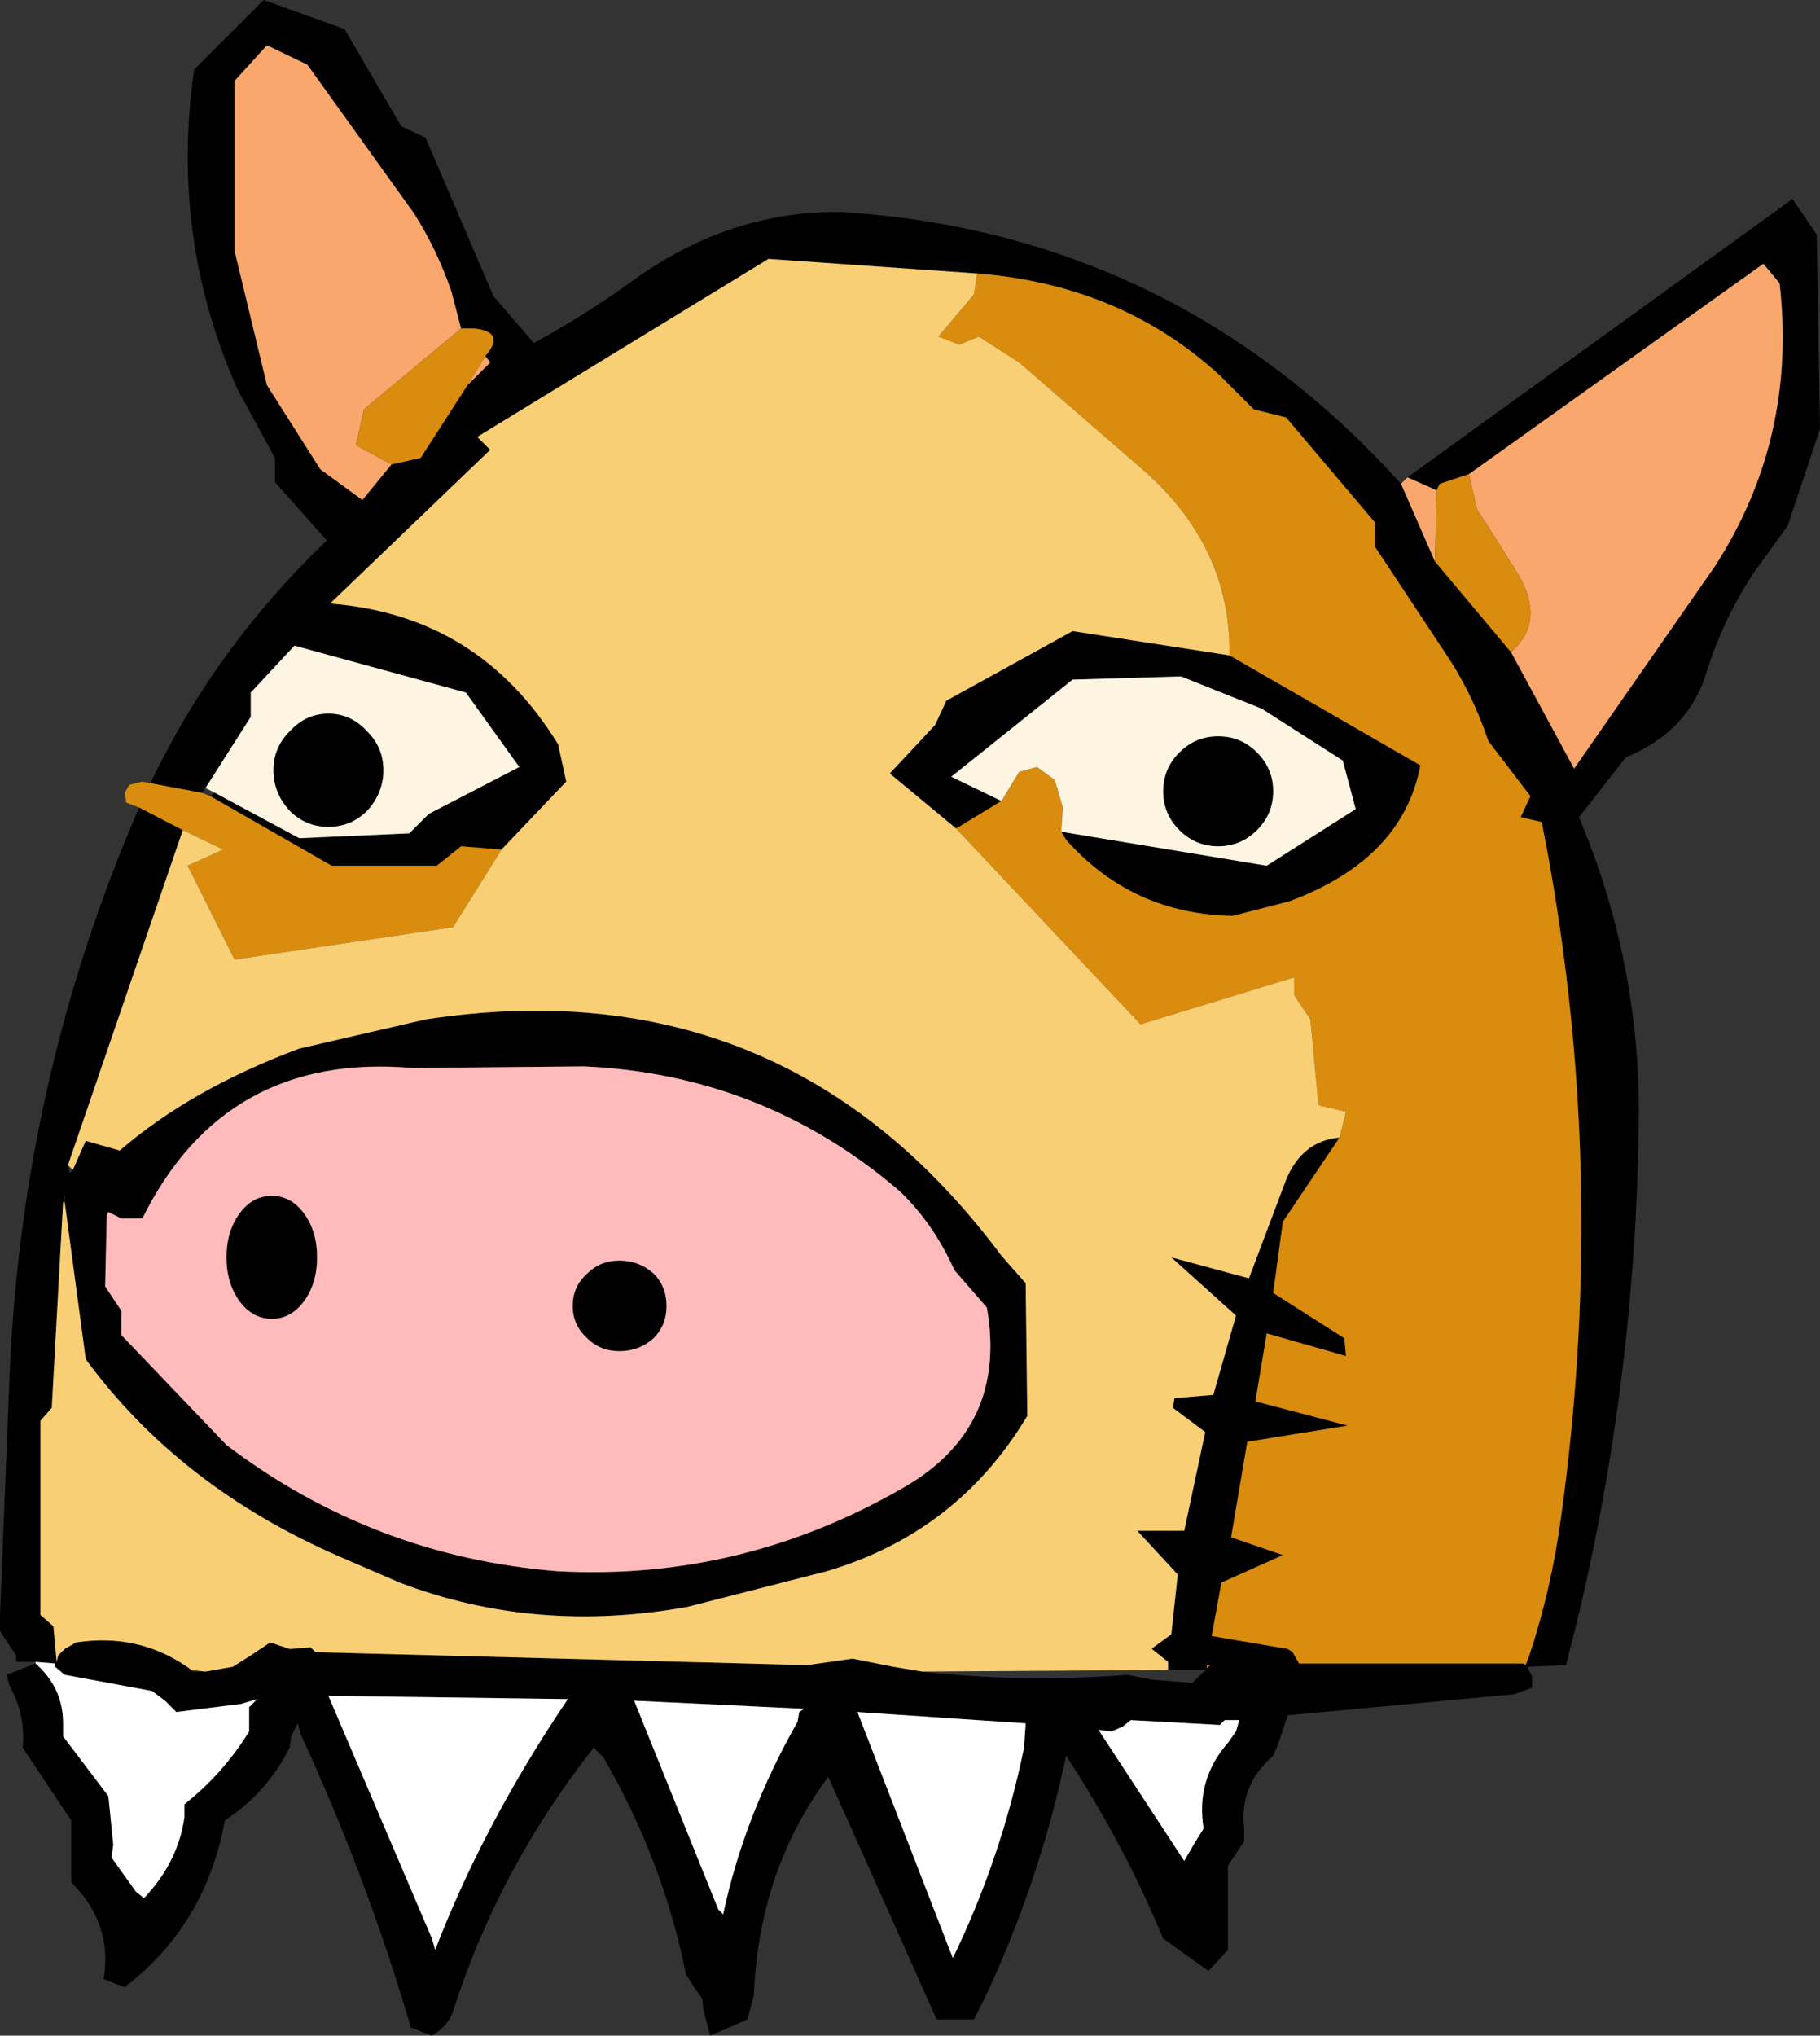
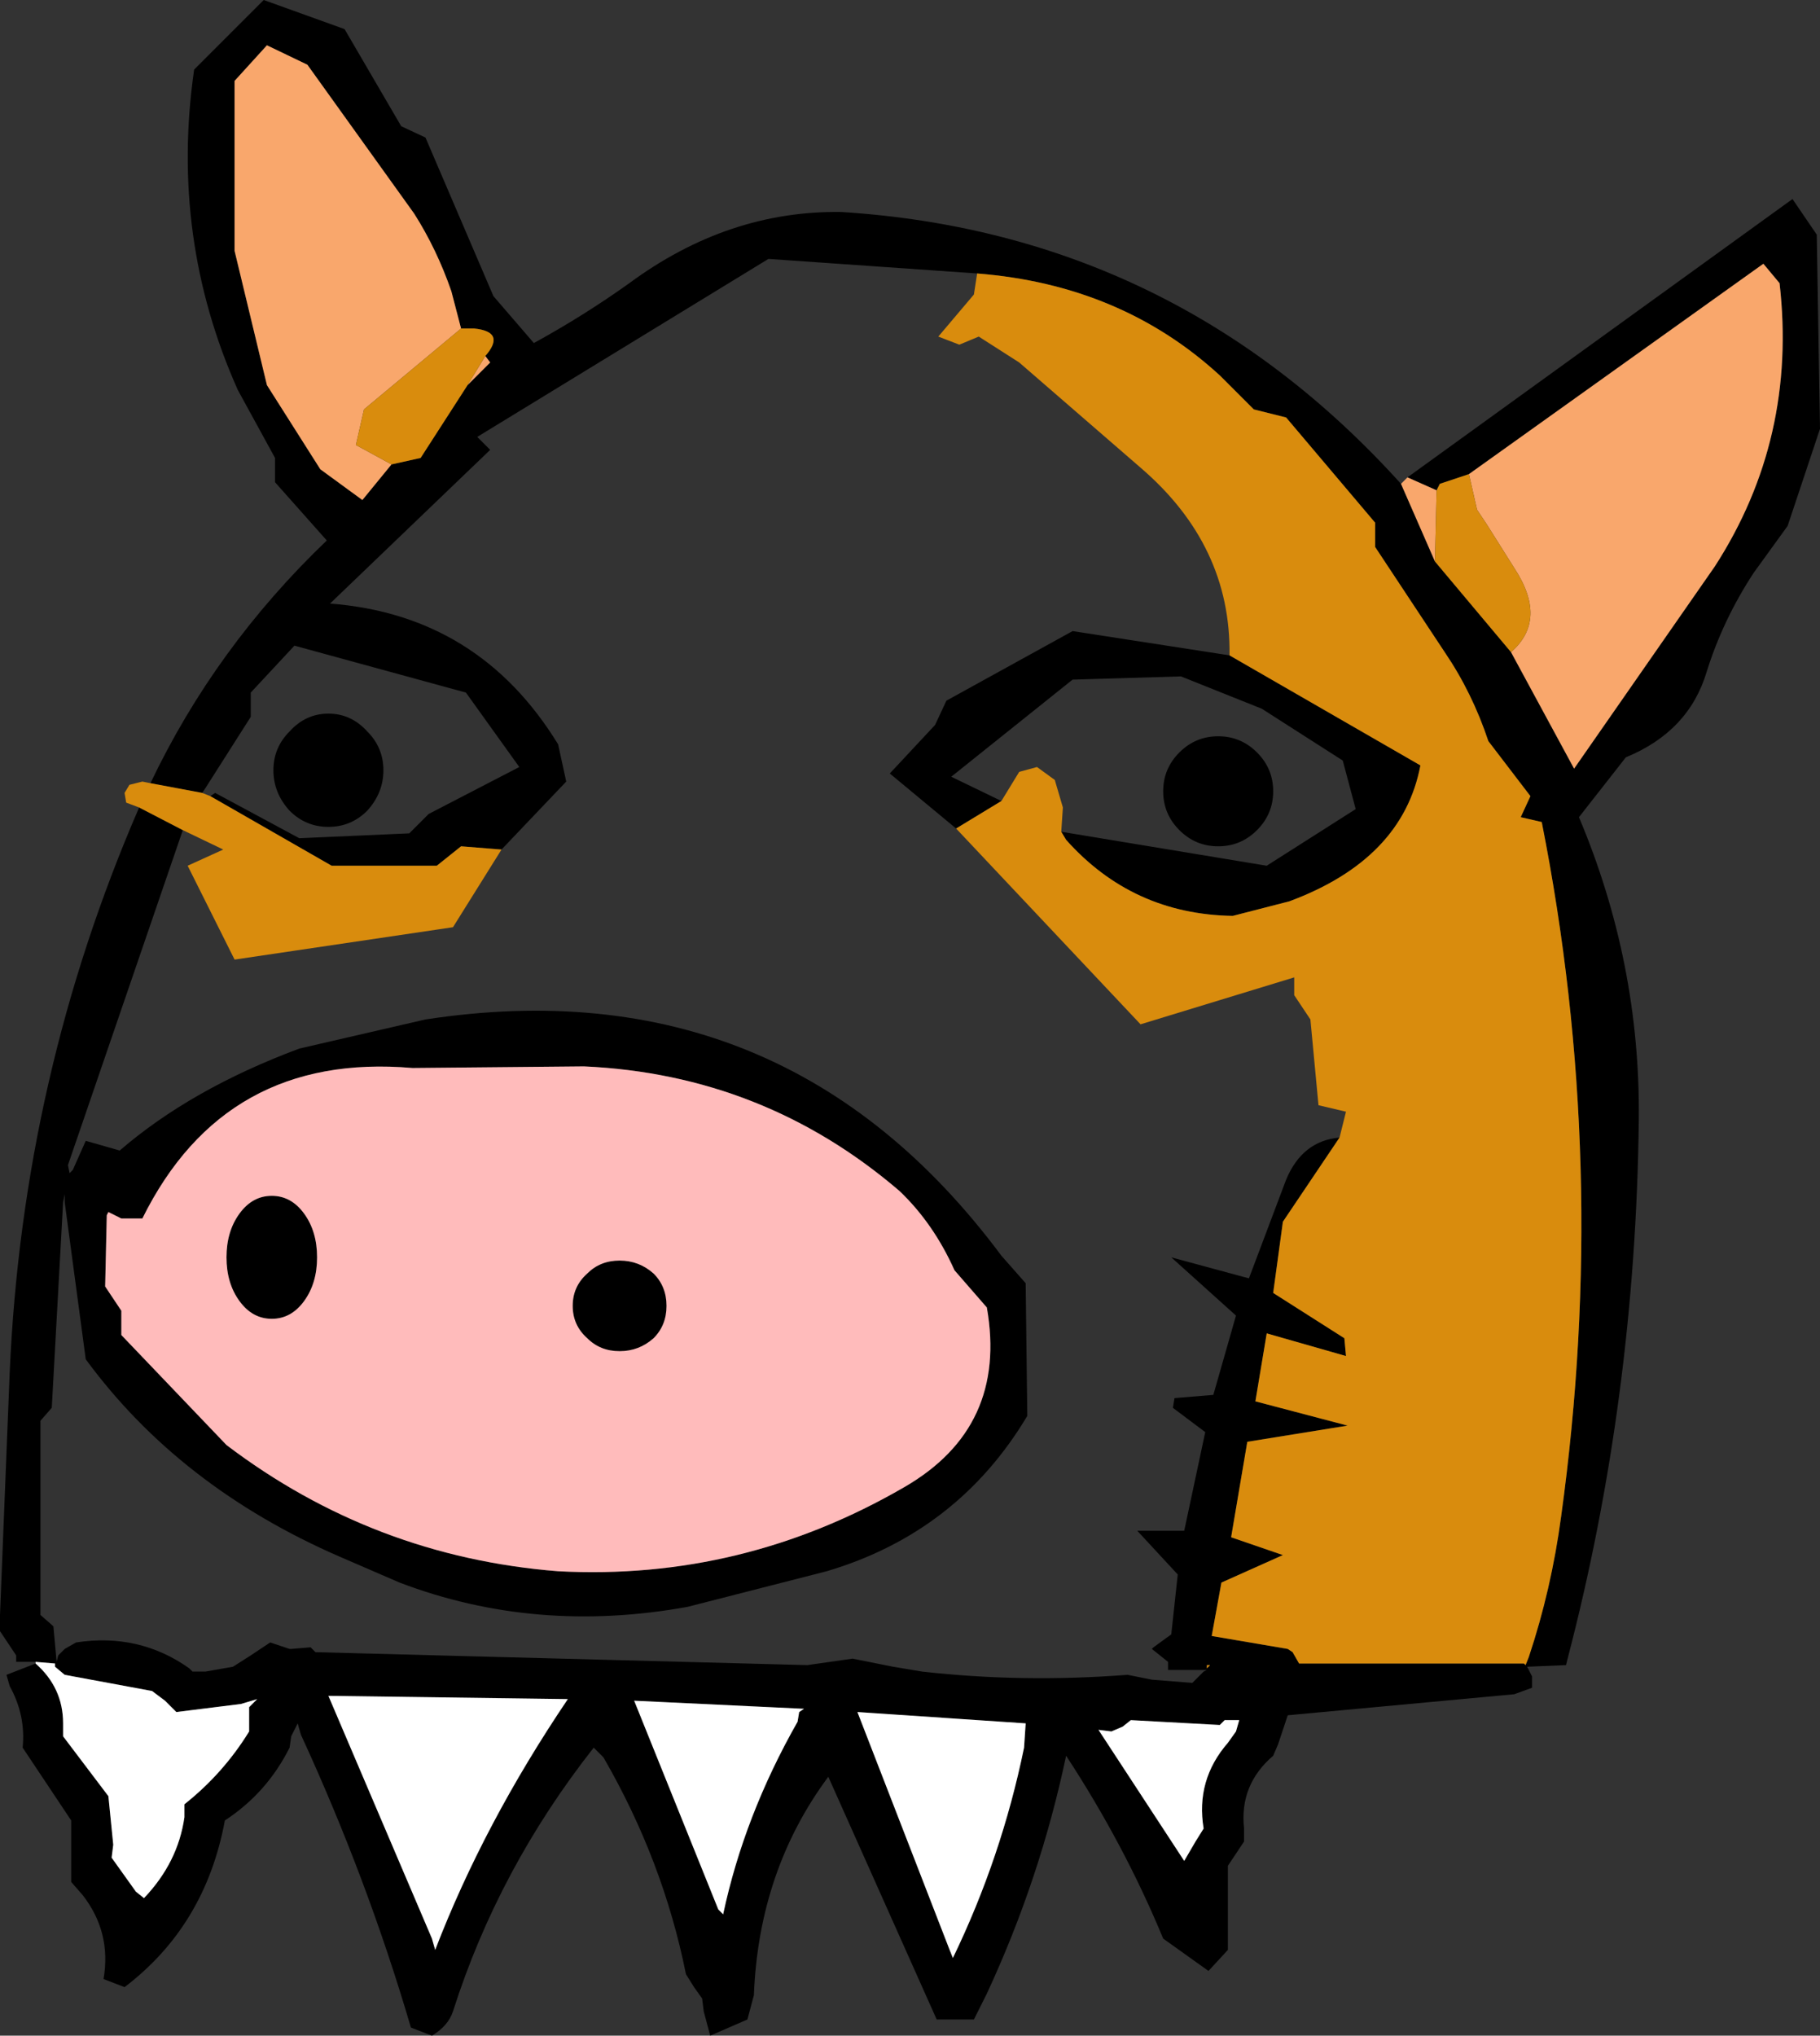
<svg xmlns="http://www.w3.org/2000/svg" height="62.9px" width="56.25px">
  <rect width="100%" height="100%" fill="#333333" stroke="none" />
  <g transform="matrix(1.0, 0.0, 0.0, 1.0, 28.15, 31.45)">
    <path d="M18.55 -11.3 L20.5 -7.7 24.85 -13.95 Q27.4 -17.9 26.85 -22.7 L26.35 -23.3 17.25 -16.8 16.35 -16.5 16.25 -16.3 15.35 -16.7 27.25 -25.3 28.0 -24.2 28.1 -18.2 27.1 -15.2 26.05 -13.75 Q25.1 -12.3 24.6 -10.7 24.05 -8.85 22.1 -8.05 L20.65 -6.2 Q22.55 -1.7 22.5 3.15 22.4 11.75 20.3 19.8 L20.25 20.0 19.05 20.05 19.2 20.35 19.2 20.7 18.65 20.9 11.65 21.55 11.35 22.45 11.2 22.8 Q10.15 23.7 10.3 25.05 L10.3 25.45 9.8 26.2 9.8 28.45 9.8 28.8 9.2 29.45 7.8 28.45 Q6.6 25.55 4.8 22.8 4.0 26.6 2.35 30.15 L1.95 30.95 0.8 30.95 -2.55 23.45 Q-4.7 26.35 -4.85 30.2 L-5.05 30.95 -6.2 31.45 -6.4 30.7 -6.45 30.3 -6.7 29.95 -6.95 29.55 Q-7.65 26.05 -9.5 22.85 L-9.8 22.55 Q-12.75 26.3 -14.15 30.7 -14.3 31.15 -14.8 31.45 L-15.45 31.2 Q-16.8 26.6 -18.85 22.15 L-18.95 21.8 -19.15 22.2 -19.2 22.55 Q-19.9 23.95 -21.2 24.8 -21.8 28.05 -24.3 29.95 L-24.95 29.7 Q-24.7 28.25 -25.6 27.1 L-25.95 26.7 -25.95 25.2 -25.95 24.8 -27.45 22.55 Q-27.35 21.55 -27.85 20.65 L-27.95 20.3 -27.05 19.95 Q-26.2 20.7 -26.2 21.8 L-26.2 22.2 -24.8 24.05 -24.65 25.55 -24.7 25.95 -23.95 27.0 -23.7 27.2 Q-22.65 26.1 -22.45 24.7 L-22.45 24.3 Q-21.25 23.35 -20.45 22.05 L-20.45 21.7 -20.45 21.3 -20.2 21.05 -20.7 21.2 -22.7 21.45 -23.05 21.1 -23.45 20.8 -26.15 20.3 -26.45 20.05 -26.45 19.95 -27.05 19.9 -27.65 19.9 -27.65 19.7 -28.15 18.95 -28.15 18.55 -28.15 18.45 -27.85 10.95 Q-27.45 1.8 -23.85 -6.5 L-22.5 -5.8 -26.05 4.55 -26.0 4.8 -25.9 4.7 -25.5 3.8 -24.45 4.1 Q-22.25 2.2 -18.9 0.95 L-15.0 0.05 Q-3.9 -1.65 2.8 7.35 L3.55 8.2 3.6 12.3 Q1.45 15.9 -2.6 17.1 L-6.9 18.2 Q-11.6 19.05 -15.8 17.45 L-17.65 16.65 Q-22.6 14.5 -25.5 10.55 L-26.15 5.7 -26.15 5.45 -26.2 5.7 -26.55 12.05 -26.9 12.45 -26.9 18.45 -26.5 18.8 -26.4 19.9 -26.35 19.7 -26.15 19.5 -25.8 19.3 Q-23.85 19.0 -22.3 20.1 L-22.25 20.15 -22.2 20.2 -21.8 20.2 -20.95 20.05 -20.4 19.7 -19.8 19.3 -19.2 19.5 -19.15 19.5 -18.55 19.45 -18.4 19.6 -3.2 20.0 -1.8 19.8 -1.05 19.95 -0.55 20.05 0.35 20.2 Q3.45 20.55 6.7 20.3 L7.45 20.45 8.7 20.55 9.05 20.2 9.15 20.15 7.95 20.15 7.95 19.9 7.45 19.5 7.5 19.45 8.05 19.05 8.25 17.2 7.0 15.85 8.45 15.85 9.1 12.8 8.1 12.05 8.15 11.75 9.35 11.65 10.05 9.2 8.05 7.4 10.45 8.05 11.6 5.0 Q12.1 3.8 13.25 3.7 L11.5 6.3 11.2 8.5 13.4 9.9 13.45 10.45 11.0 9.75 10.65 11.85 13.5 12.6 10.4 13.1 9.9 16.05 11.5 16.6 9.6 17.45 9.3 19.1 11.65 19.5 11.8 19.6 12.0 19.95 18.95 19.95 19.0 20.0 19.1 19.75 Q19.8 17.65 20.1 15.4 21.6 4.55 19.5 -6.05 L18.85 -6.2 19.15 -6.85 17.85 -8.55 Q17.35 -10.05 16.5 -11.3 L14.35 -14.55 14.35 -15.3 11.6 -18.55 10.6 -18.8 9.55 -19.85 Q6.5 -22.65 2.05 -23.0 L-4.4 -23.45 -13.4 -17.95 -13.0 -17.55 -17.95 -12.8 Q-13.35 -12.45 -10.9 -8.45 L-10.65 -7.3 -12.65 -5.2 -13.9 -5.3 -14.65 -4.7 -17.9 -4.7 -21.65 -6.85 -21.5 -6.95 -18.9 -5.55 -15.5 -5.7 -14.9 -6.3 -12.1 -7.75 -13.75 -10.05 -19.05 -11.5 -20.4 -10.05 -20.4 -9.3 -21.8 -7.1 -21.9 -6.95 -23.5 -7.25 Q-21.5 -11.45 -18.05 -14.75 L-19.65 -16.55 -19.65 -17.3 -20.8 -19.4 Q-22.9 -24.1 -22.15 -29.3 L-20.0 -31.45 -17.5 -30.55 -15.75 -27.55 -15.0 -27.2 -12.9 -22.3 -11.65 -20.85 Q-10.1 -21.7 -8.7 -22.7 -5.65 -24.95 -2.15 -24.9 8.15 -24.25 15.15 -16.5 L16.2 -14.1 18.55 -11.3 M4.65 -5.75 L11.0 -4.7 13.75 -6.45 13.35 -7.95 10.85 -9.55 8.35 -10.55 5.0 -10.45 1.25 -7.45 2.8 -6.7 1.4 -5.85 -0.65 -7.55 0.75 -9.05 1.1 -9.8 5.0 -11.95 9.85 -11.2 15.75 -7.8 Q15.2 -4.9 11.7 -3.6 L9.95 -3.15 Q6.85 -3.2 4.8 -5.5 L4.65 -5.75 M7.8 -7.0 Q7.8 -7.7 8.3 -8.2 8.8 -8.7 9.5 -8.7 10.2 -8.7 10.7 -8.2 11.2 -7.7 11.2 -7.0 11.2 -6.3 10.7 -5.8 10.2 -5.3 9.5 -5.3 8.8 -5.3 8.3 -5.8 7.8 -6.3 7.8 -7.0 M-13.9 -21.3 L-14.2 -22.45 Q-14.65 -23.75 -15.35 -24.85 L-18.65 -29.45 -19.9 -30.05 -20.9 -28.95 -20.9 -23.7 -19.9 -19.55 -18.25 -16.95 -16.95 -16.0 -16.05 -17.1 -15.15 -17.3 -13.7 -19.55 -13.0 -20.25 -13.15 -20.45 Q-12.5 -21.2 -13.5 -21.3 L-13.9 -21.3 M-19.2 -8.85 Q-18.7 -9.4 -18.0 -9.4 -17.3 -9.4 -16.8 -8.85 -16.3 -8.35 -16.3 -7.65 -16.3 -6.95 -16.8 -6.4 -17.3 -5.9 -18.0 -5.9 -18.7 -5.9 -19.2 -6.4 -19.7 -6.95 -19.7 -7.65 -19.7 -8.35 -19.2 -8.85 M-9.0 7.5 Q-8.4 7.5 -7.95 7.9 -7.55 8.3 -7.55 8.9 -7.55 9.5 -7.95 9.9 -8.4 10.3 -9.0 10.3 -9.6 10.3 -10.0 9.9 -10.45 9.5 -10.45 8.9 -10.45 8.3 -10.0 7.9 -9.6 7.5 -9.0 7.5 M-0.35 5.35 Q-4.55 1.75 -10.1 1.5 L-15.4 1.55 Q-21.2 1.05 -23.75 6.2 L-24.4 6.2 -24.8 6.0 -24.85 6.1 -24.9 8.3 -24.4 9.05 -24.4 9.8 -21.15 13.2 Q-16.6 16.65 -10.9 17.1 -5.2 17.4 -0.2 14.5 3.0 12.65 2.35 8.95 L1.35 7.8 Q0.7 6.35 -0.35 5.35 M-10.6 21.05 L-18.0 20.95 -14.8 28.45 -14.7 28.8 Q-13.2 24.9 -10.6 21.05 M-5.95 27.55 L-5.8 27.7 Q-5.15 24.65 -3.5 21.75 L-3.45 21.45 -3.3 21.35 -8.55 21.1 -5.95 27.55 M3.55 21.8 L-1.65 21.45 1.2 28.8 1.3 29.05 Q2.8 25.95 3.5 22.55 L3.55 21.8 M-18.35 7.4 Q-18.35 8.2 -18.75 8.75 -19.15 9.3 -19.75 9.3 -20.35 9.3 -20.75 8.75 -21.15 8.2 -21.15 7.4 -21.15 6.6 -20.75 6.05 -20.35 5.5 -19.75 5.5 -19.15 5.5 -18.75 6.05 -18.35 6.6 -18.35 7.4 M9.25 20.0 L9.15 20.0 9.15 20.1 9.25 20.0 M6.55 21.9 L6.2 22.05 5.8 22.0 8.45 26.05 8.8 25.45 9.05 25.05 Q8.8 23.55 9.8 22.4 L10.05 22.05 10.15 21.7 9.7 21.7 9.55 21.85 6.8 21.7 6.55 21.9" fill="#000000" fill-rule="evenodd" stroke="none" />
    <path d="M17.25 -16.8 L26.35 -23.3 26.85 -22.7 Q27.4 -17.9 24.85 -13.95 L20.5 -7.7 18.55 -11.3 Q19.7 -12.3 18.65 -13.9 L17.8 -15.25 17.5 -15.7 17.25 -16.8 M16.2 -14.1 L15.15 -16.5 15.35 -16.7 16.25 -16.3 16.2 -14.1 M-16.05 -17.1 L-16.95 -16.0 -18.25 -16.95 -19.9 -19.55 -20.9 -23.7 -20.9 -28.95 -19.9 -30.05 -18.65 -29.45 -15.35 -24.85 Q-14.65 -23.75 -14.2 -22.45 L-13.9 -21.3 -16.9 -18.8 -17.15 -17.7 -16.05 -17.1 M-13.15 -20.45 L-13.0 -20.25 -13.7 -19.55 -13.15 -20.45" fill="#f9a76c" fill-rule="evenodd" stroke="none" />
    <path d="M18.55 -11.3 L16.2 -14.1 16.25 -16.3 16.35 -16.5 17.25 -16.8 17.5 -15.7 17.8 -15.25 18.65 -13.9 Q19.7 -12.3 18.55 -11.3 M-23.5 -7.25 L-21.9 -6.95 -21.65 -6.85 -17.9 -4.7 -14.65 -4.7 -13.9 -5.3 -12.65 -5.2 -14.15 -2.8 -20.9 -1.8 -22.35 -4.7 -21.25 -5.2 -22.5 -5.8 -23.85 -6.5 -24.25 -6.65 -24.3 -6.95 -24.15 -7.2 -23.75 -7.3 -23.5 -7.25 M2.05 -23.0 Q6.5 -22.65 9.55 -19.85 L10.6 -18.8 11.6 -18.55 14.35 -15.3 14.35 -14.55 16.5 -11.3 Q17.35 -10.05 17.85 -8.55 L19.15 -6.85 18.85 -6.2 19.5 -6.05 Q21.6 4.55 20.1 15.4 19.8 17.65 19.1 19.75 L19.0 20.0 18.95 19.95 12.0 19.95 11.8 19.6 11.65 19.5 9.3 19.1 9.6 17.45 11.5 16.6 9.9 16.05 10.4 13.1 13.5 12.6 10.65 11.85 11.0 9.75 13.45 10.45 13.4 9.9 11.2 8.5 11.5 6.3 13.25 3.7 13.45 2.9 12.6 2.7 12.35 0.05 11.85 -0.7 11.85 -1.25 7.1 0.2 1.4 -5.85 2.8 -6.7 3.35 -7.6 3.9 -7.75 4.45 -7.35 4.7 -6.5 4.65 -5.75 4.8 -5.5 Q6.85 -3.2 9.95 -3.15 L11.7 -3.6 Q15.2 -4.9 15.75 -7.8 L9.85 -11.2 Q9.9 -14.6 7.1 -17.0 L3.35 -20.25 2.1 -21.05 1.5 -20.8 0.85 -21.05 1.95 -22.35 2.05 -23.0 M-13.9 -21.3 L-13.5 -21.3 Q-12.5 -21.2 -13.15 -20.45 L-13.7 -19.55 -15.15 -17.3 -16.05 -17.1 -17.15 -17.7 -16.9 -18.8 -13.9 -21.3 M9.25 20.0 L9.15 20.1 9.15 20.0 9.25 20.0" fill="#d98c0d" fill-rule="evenodd" stroke="none" />
-     <path d="M-21.8 -7.1 L-20.4 -9.3 -20.4 -10.05 -19.05 -11.5 -13.75 -10.05 -12.1 -7.75 -14.9 -6.3 -15.5 -5.7 -18.9 -5.55 -21.5 -6.95 -21.8 -7.1 M7.8 -7.0 Q7.8 -6.3 8.3 -5.8 8.8 -5.3 9.5 -5.3 10.2 -5.3 10.7 -5.8 11.2 -6.3 11.2 -7.0 11.2 -7.7 10.7 -8.2 10.2 -8.7 9.5 -8.7 8.8 -8.7 8.3 -8.2 7.8 -7.7 7.8 -7.0 M2.8 -6.7 L1.25 -7.45 5.0 -10.45 8.35 -10.55 10.85 -9.55 13.35 -7.95 13.75 -6.45 11.0 -4.7 4.65 -5.75 4.7 -6.5 4.45 -7.35 3.9 -7.75 3.35 -7.6 2.8 -6.7 M-19.2 -8.85 Q-19.7 -8.35 -19.7 -7.65 -19.7 -6.95 -19.2 -6.4 -18.7 -5.9 -18.0 -5.9 -17.3 -5.9 -16.8 -6.4 -16.3 -6.95 -16.3 -7.65 -16.3 -8.35 -16.8 -8.85 -17.3 -9.4 -18.0 -9.4 -18.7 -9.4 -19.2 -8.85" fill="#fdf4e1" fill-rule="evenodd" stroke="none" />
-     <path d="M-12.65 -5.2 L-10.65 -7.3 -10.9 -8.45 Q-13.35 -12.45 -17.95 -12.8 L-13.0 -17.55 -13.4 -17.95 -4.4 -23.45 2.05 -23.0 1.95 -22.35 0.85 -21.05 1.5 -20.8 2.1 -21.05 3.35 -20.25 7.1 -17.0 Q9.9 -14.6 9.85 -11.2 L5.0 -11.95 1.1 -9.8 0.75 -9.05 -0.65 -7.55 1.4 -5.85 7.1 0.2 11.85 -1.25 11.85 -0.7 12.35 0.05 12.6 2.7 13.45 2.9 13.25 3.7 Q12.1 3.8 11.6 5.0 L10.45 8.05 8.05 7.4 10.05 9.2 9.35 11.65 8.15 11.75 8.1 12.05 9.1 12.8 8.45 15.85 7.0 15.85 8.25 17.2 8.05 19.05 7.5 19.45 7.45 19.5 7.95 19.9 7.95 20.15 0.35 20.2 -0.55 20.05 -1.05 19.95 -1.8 19.8 -3.2 20.0 -18.4 19.6 -18.55 19.45 -19.15 19.5 -19.2 19.5 -19.8 19.3 -20.4 19.7 -20.95 20.05 -21.8 20.2 -22.25 20.15 -22.3 20.1 Q-23.85 19.0 -25.8 19.3 L-26.15 19.5 -26.35 19.7 -26.4 19.9 -26.5 18.8 -26.9 18.45 -26.9 12.45 -26.55 12.05 -26.2 5.7 -26.15 5.7 -25.5 10.55 Q-22.6 14.5 -17.65 16.65 L-15.8 17.45 Q-11.6 19.05 -6.9 18.2 L-2.6 17.1 Q1.45 15.9 3.6 12.3 L3.55 8.2 2.8 7.35 Q-3.9 -1.65 -15.0 0.05 L-18.9 0.95 Q-22.25 2.2 -24.45 4.1 L-25.5 3.8 -25.9 4.7 -26.05 4.55 -22.5 -5.8 -21.25 -5.2 -22.35 -4.7 -20.9 -1.8 -14.15 -2.8 -12.65 -5.2" fill="#f8cf74" fill-rule="evenodd" stroke="none" />
    <path d="M-27.05 19.9 L-26.45 19.95 -26.45 20.05 -26.15 20.3 -23.45 20.8 -23.05 21.1 -22.7 21.45 -20.7 21.2 -20.2 21.05 -20.45 21.3 -20.45 21.7 -20.45 22.05 Q-21.25 23.35 -22.45 24.3 L-22.45 24.7 Q-22.65 26.1 -23.7 27.2 L-23.95 27.0 -24.7 25.95 -24.65 25.55 -24.8 24.05 -26.2 22.2 -26.2 21.8 Q-26.2 20.7 -27.05 19.95 L-27.05 19.9 M3.55 21.8 L3.5 22.55 Q2.8 25.95 1.3 29.05 L1.2 28.8 -1.65 21.45 3.55 21.8 M-5.95 27.55 L-8.55 21.1 -3.3 21.35 -3.45 21.45 -3.5 21.75 Q-5.15 24.65 -5.8 27.7 L-5.95 27.55 M-10.6 21.05 Q-13.2 24.9 -14.7 28.8 L-14.8 28.45 -18.0 20.95 -10.6 21.05 M6.55 21.9 L6.8 21.7 9.55 21.85 9.7 21.7 10.15 21.7 10.05 22.05 9.8 22.4 Q8.8 23.55 9.05 25.05 L8.8 25.45 8.45 26.05 5.8 22.0 6.2 22.05 6.55 21.9" fill="#ffffff" fill-rule="evenodd" stroke="none" />
    <path d="M-0.35 5.35 Q0.7 6.35 1.35 7.8 L2.35 8.95 Q3.0 12.65 -0.2 14.5 -5.2 17.4 -10.9 17.1 -16.6 16.65 -21.15 13.2 L-24.4 9.8 -24.4 9.05 -24.9 8.3 -24.85 6.1 -24.8 6.0 -24.4 6.2 -23.75 6.2 Q-21.2 1.05 -15.4 1.55 L-10.1 1.5 Q-4.55 1.75 -0.35 5.35 M-9.0 7.5 Q-9.6 7.5 -10.0 7.9 -10.45 8.3 -10.45 8.9 -10.45 9.5 -10.0 9.9 -9.6 10.3 -9.0 10.3 -8.4 10.3 -7.95 9.9 -7.55 9.5 -7.55 8.9 -7.55 8.3 -7.95 7.9 -8.4 7.5 -9.0 7.5 M-18.35 7.4 Q-18.35 6.6 -18.75 6.05 -19.15 5.5 -19.75 5.5 -20.35 5.5 -20.75 6.05 -21.15 6.6 -21.15 7.4 -21.15 8.2 -20.75 8.75 -20.35 9.3 -19.75 9.3 -19.15 9.3 -18.75 8.75 -18.35 8.2 -18.35 7.4" fill="#ffbbbb" fill-rule="evenodd" stroke="none" />
  </g>
</svg>